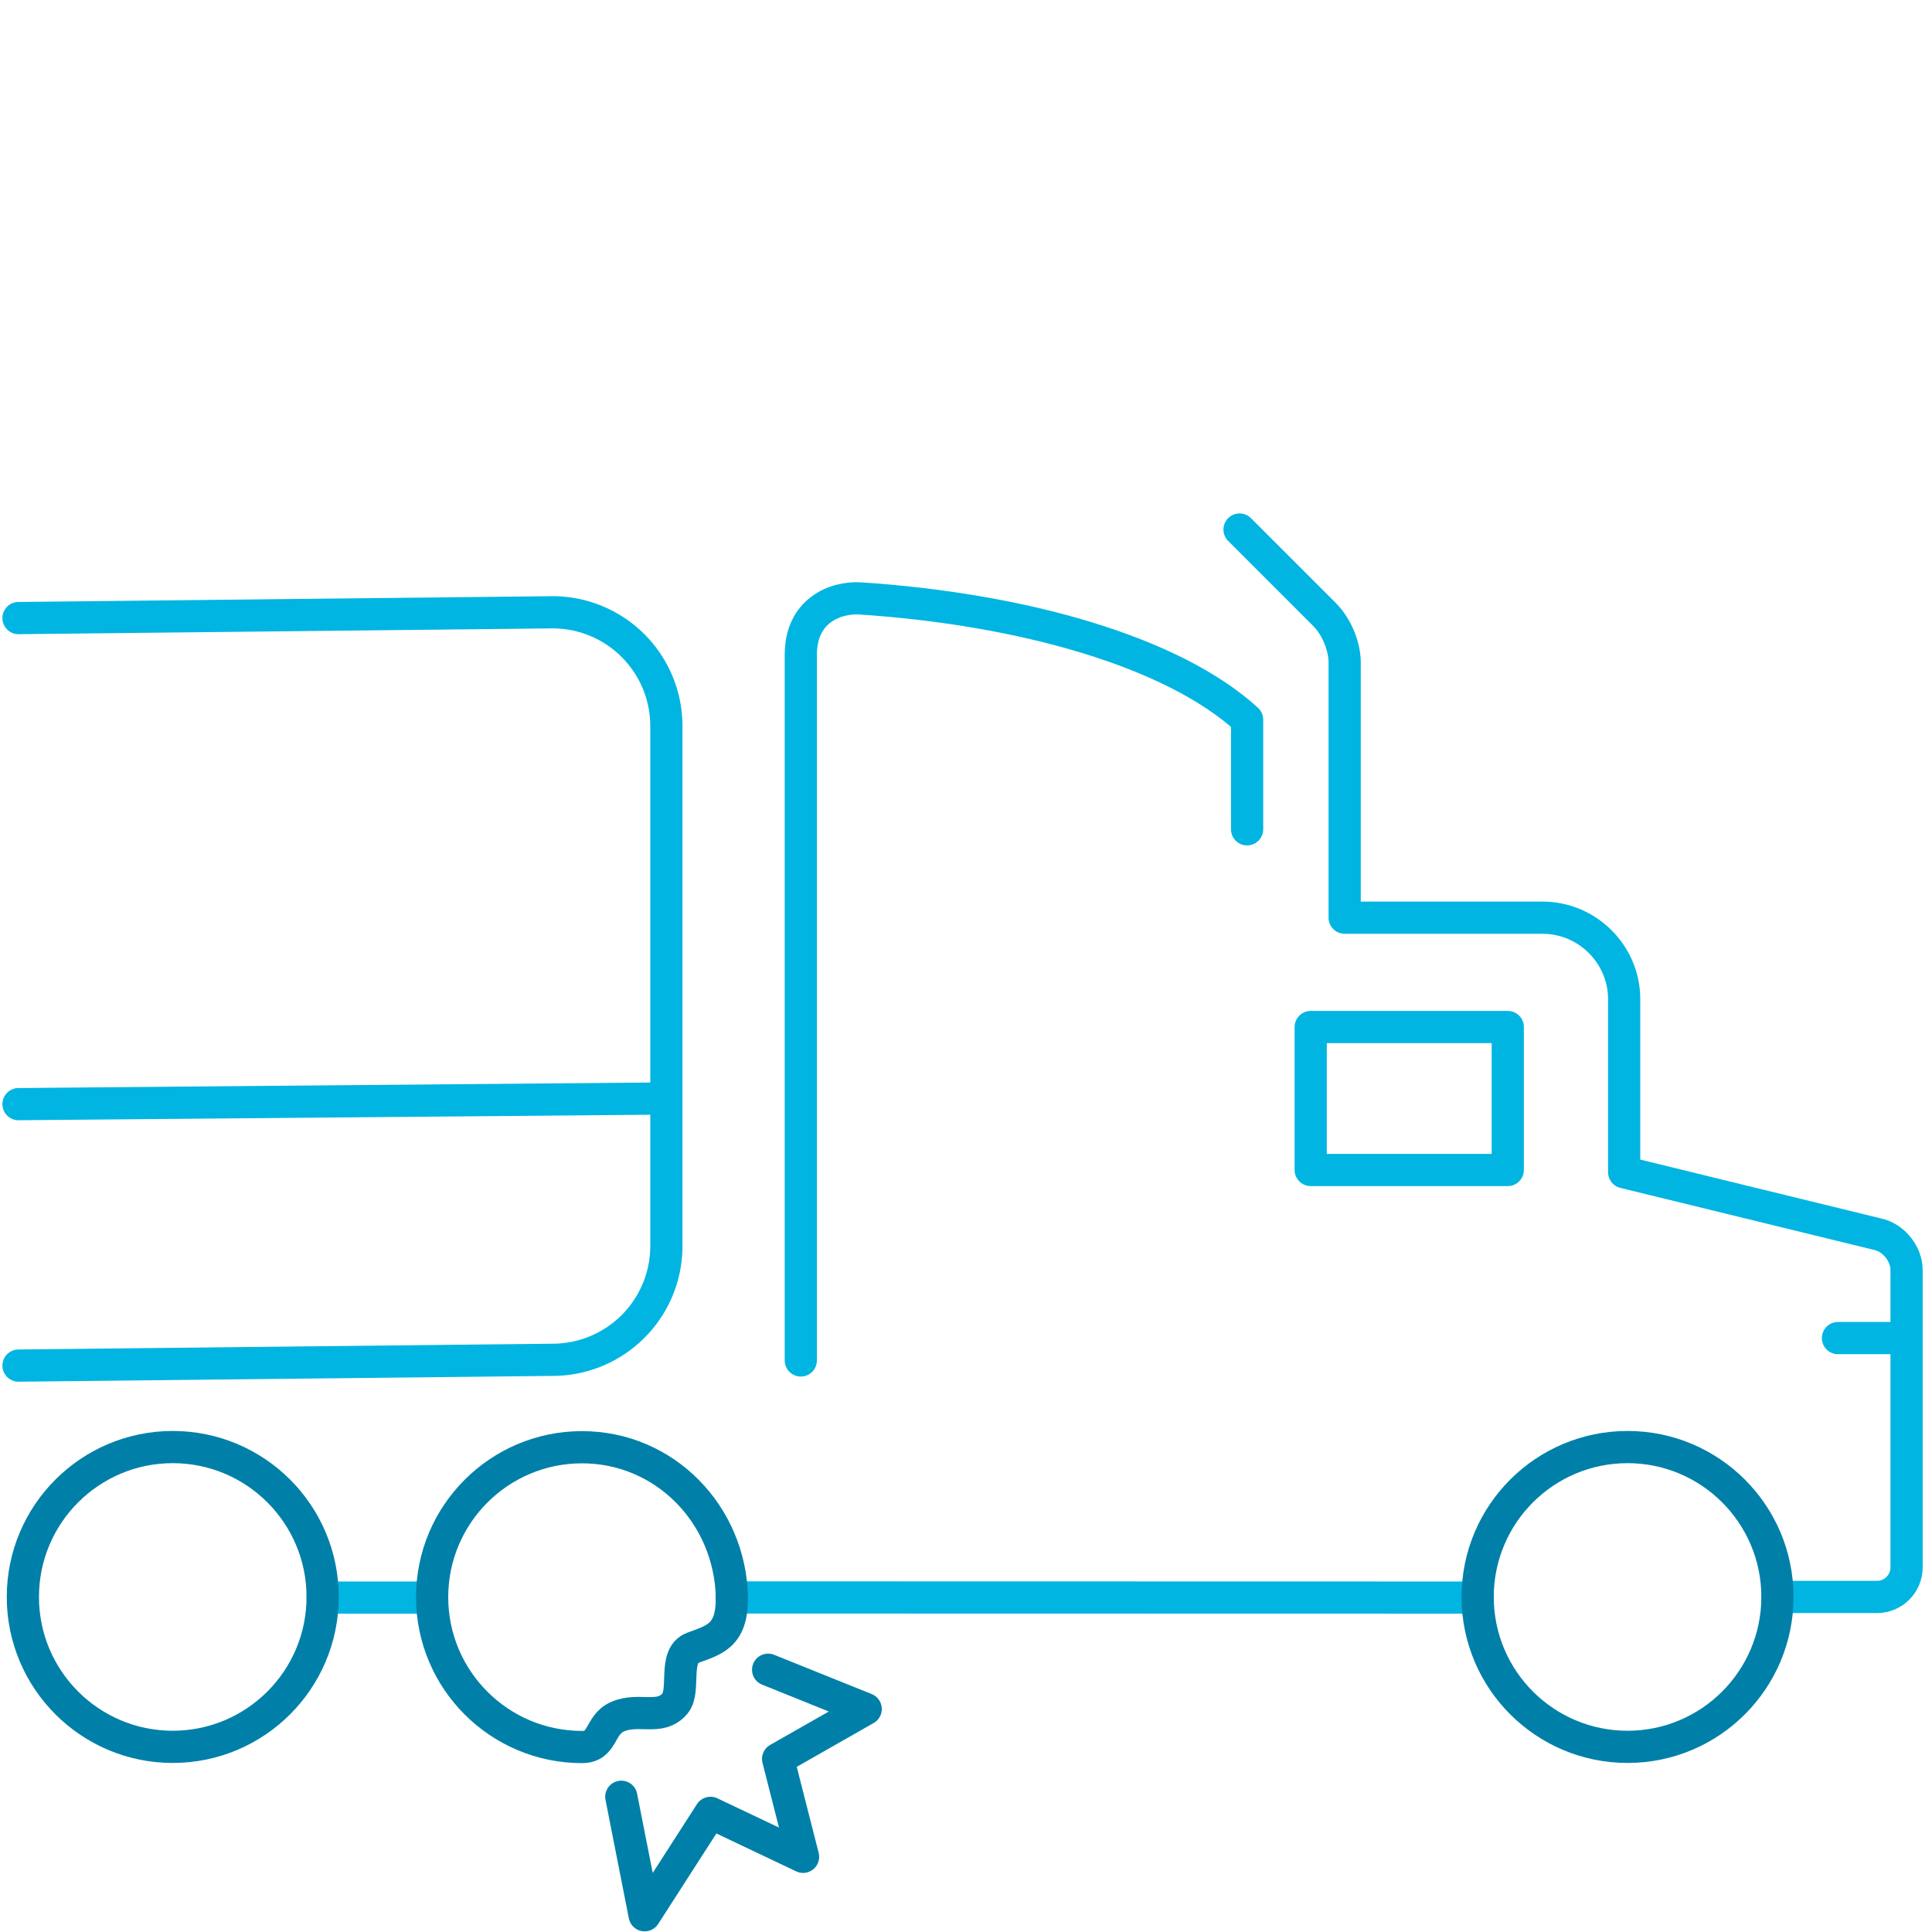
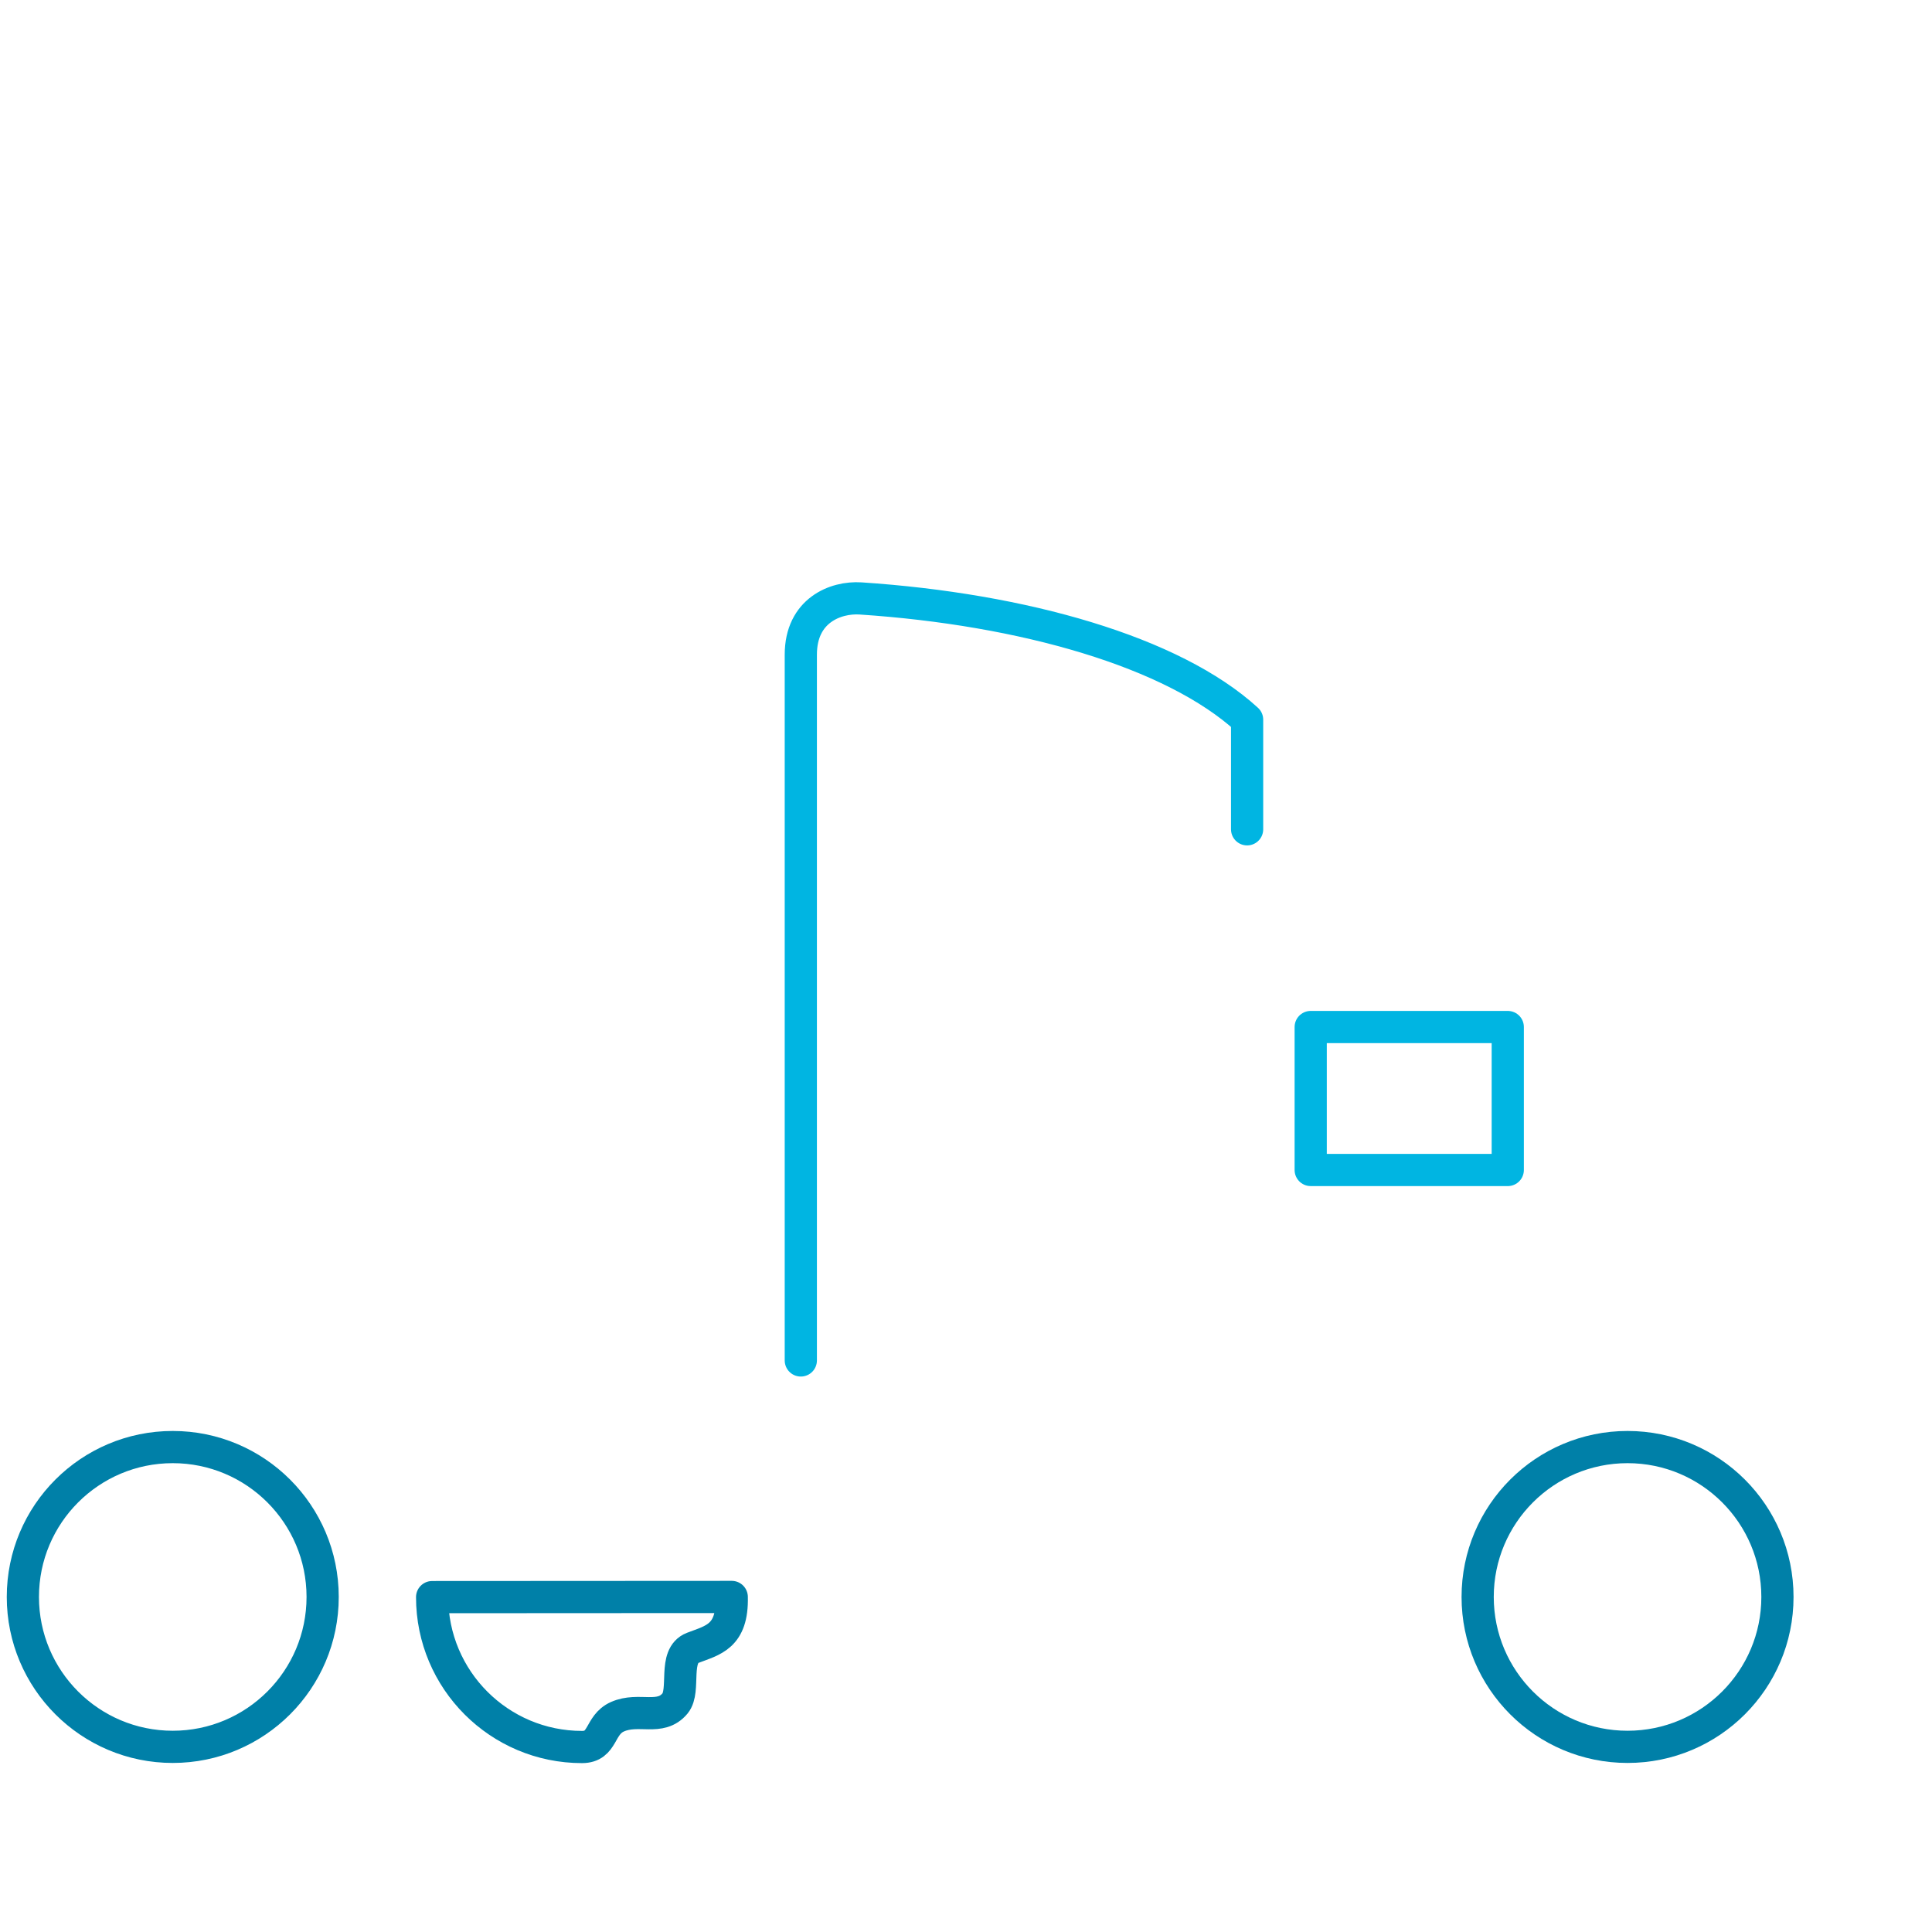
<svg xmlns="http://www.w3.org/2000/svg" class="icon icon--" viewBox="0 0 120 120" width="120" height="120">
  <title>Illustration of a tire blowout</title>
  <g>
    <g fill="none" stroke-linecap="round" stroke-linejoin="round" stroke-width="2">
      <g>
-         <path stroke="#00b5e2" d="M26.84 99.23h-6.8m71.74 0-46.33-.01m31.54-66.33 5.27 5.27c.88.88 1.26 2.17 1.26 2.97V57h12.29c2.78 0 5.07 2.27 5.07 5.06v10.75l15.75 3.85c.98.21 1.79 1.21 1.79 2.22v18.48c0 1-.82 1.83-1.83 1.83h-6.19" />
        <path d="M110.4 99.19c0 5.14-4.17 9.31-9.31 9.31s-9.31-4.17-9.31-9.31 4.17-9.31 9.31-9.31 9.31 4.17 9.31 9.31Z" stroke="#0080a8" />
        <path d="M77.46 51.51V44.7c-4.6-4.21-13.9-6.86-24.01-7.53-1.56-.1-3.71.75-3.71 3.49V84.5m31.67-20.71h12.24v8.88H81.41z" stroke="#00b5e2" />
-         <path d="M45.45 99.19c.06 2.47-1.17 2.68-2.42 3.16s-.43 2.63-1.1 3.45c-.92 1.11-2.25.24-3.58.83-1.15.51-.85 1.88-2.2 1.88-5.14 0-9.31-4.17-9.31-9.31s4.17-9.31 9.31-9.31 9.19 4.17 9.31 9.31Zm-25.41 0c0 5.14-4.17 9.31-9.31 9.31s-9.31-4.17-9.31-9.31 4.17-9.31 9.31-9.31 9.31 4.17 9.31 9.31Z" stroke="#0080a8" />
-         <path stroke="#00b5e2" d="M118.42 83.11h-4.26M1.15 38.39l33.17-.36a7.07 7.07 0 0 1 7.07 7.07v32.29a7.07 7.07 0 0 1-7.07 7.07l-33.17.36m40.24-16.59-40.24.35" />
+         <path d="M45.45 99.19c.06 2.47-1.17 2.68-2.42 3.16s-.43 2.63-1.1 3.45c-.92 1.11-2.25.24-3.58.83-1.15.51-.85 1.88-2.2 1.88-5.14 0-9.31-4.17-9.31-9.31Zm-25.41 0c0 5.14-4.17 9.31-9.31 9.31s-9.31-4.17-9.31-9.31 4.17-9.31 9.31-9.31 9.31 4.17 9.31 9.31Z" stroke="#0080a8" />
      </g>
-       <path stroke="#0080a8" d="m47.71 103.71 6.06 2.44-5.44 3.1 1.55 6.08-5.75-2.73-4.09 6.36-1.45-7.36" />
    </g>
  </g>
  <g>
    <path fill="none" d="M0 0h120v120H0z" />
  </g>
</svg>